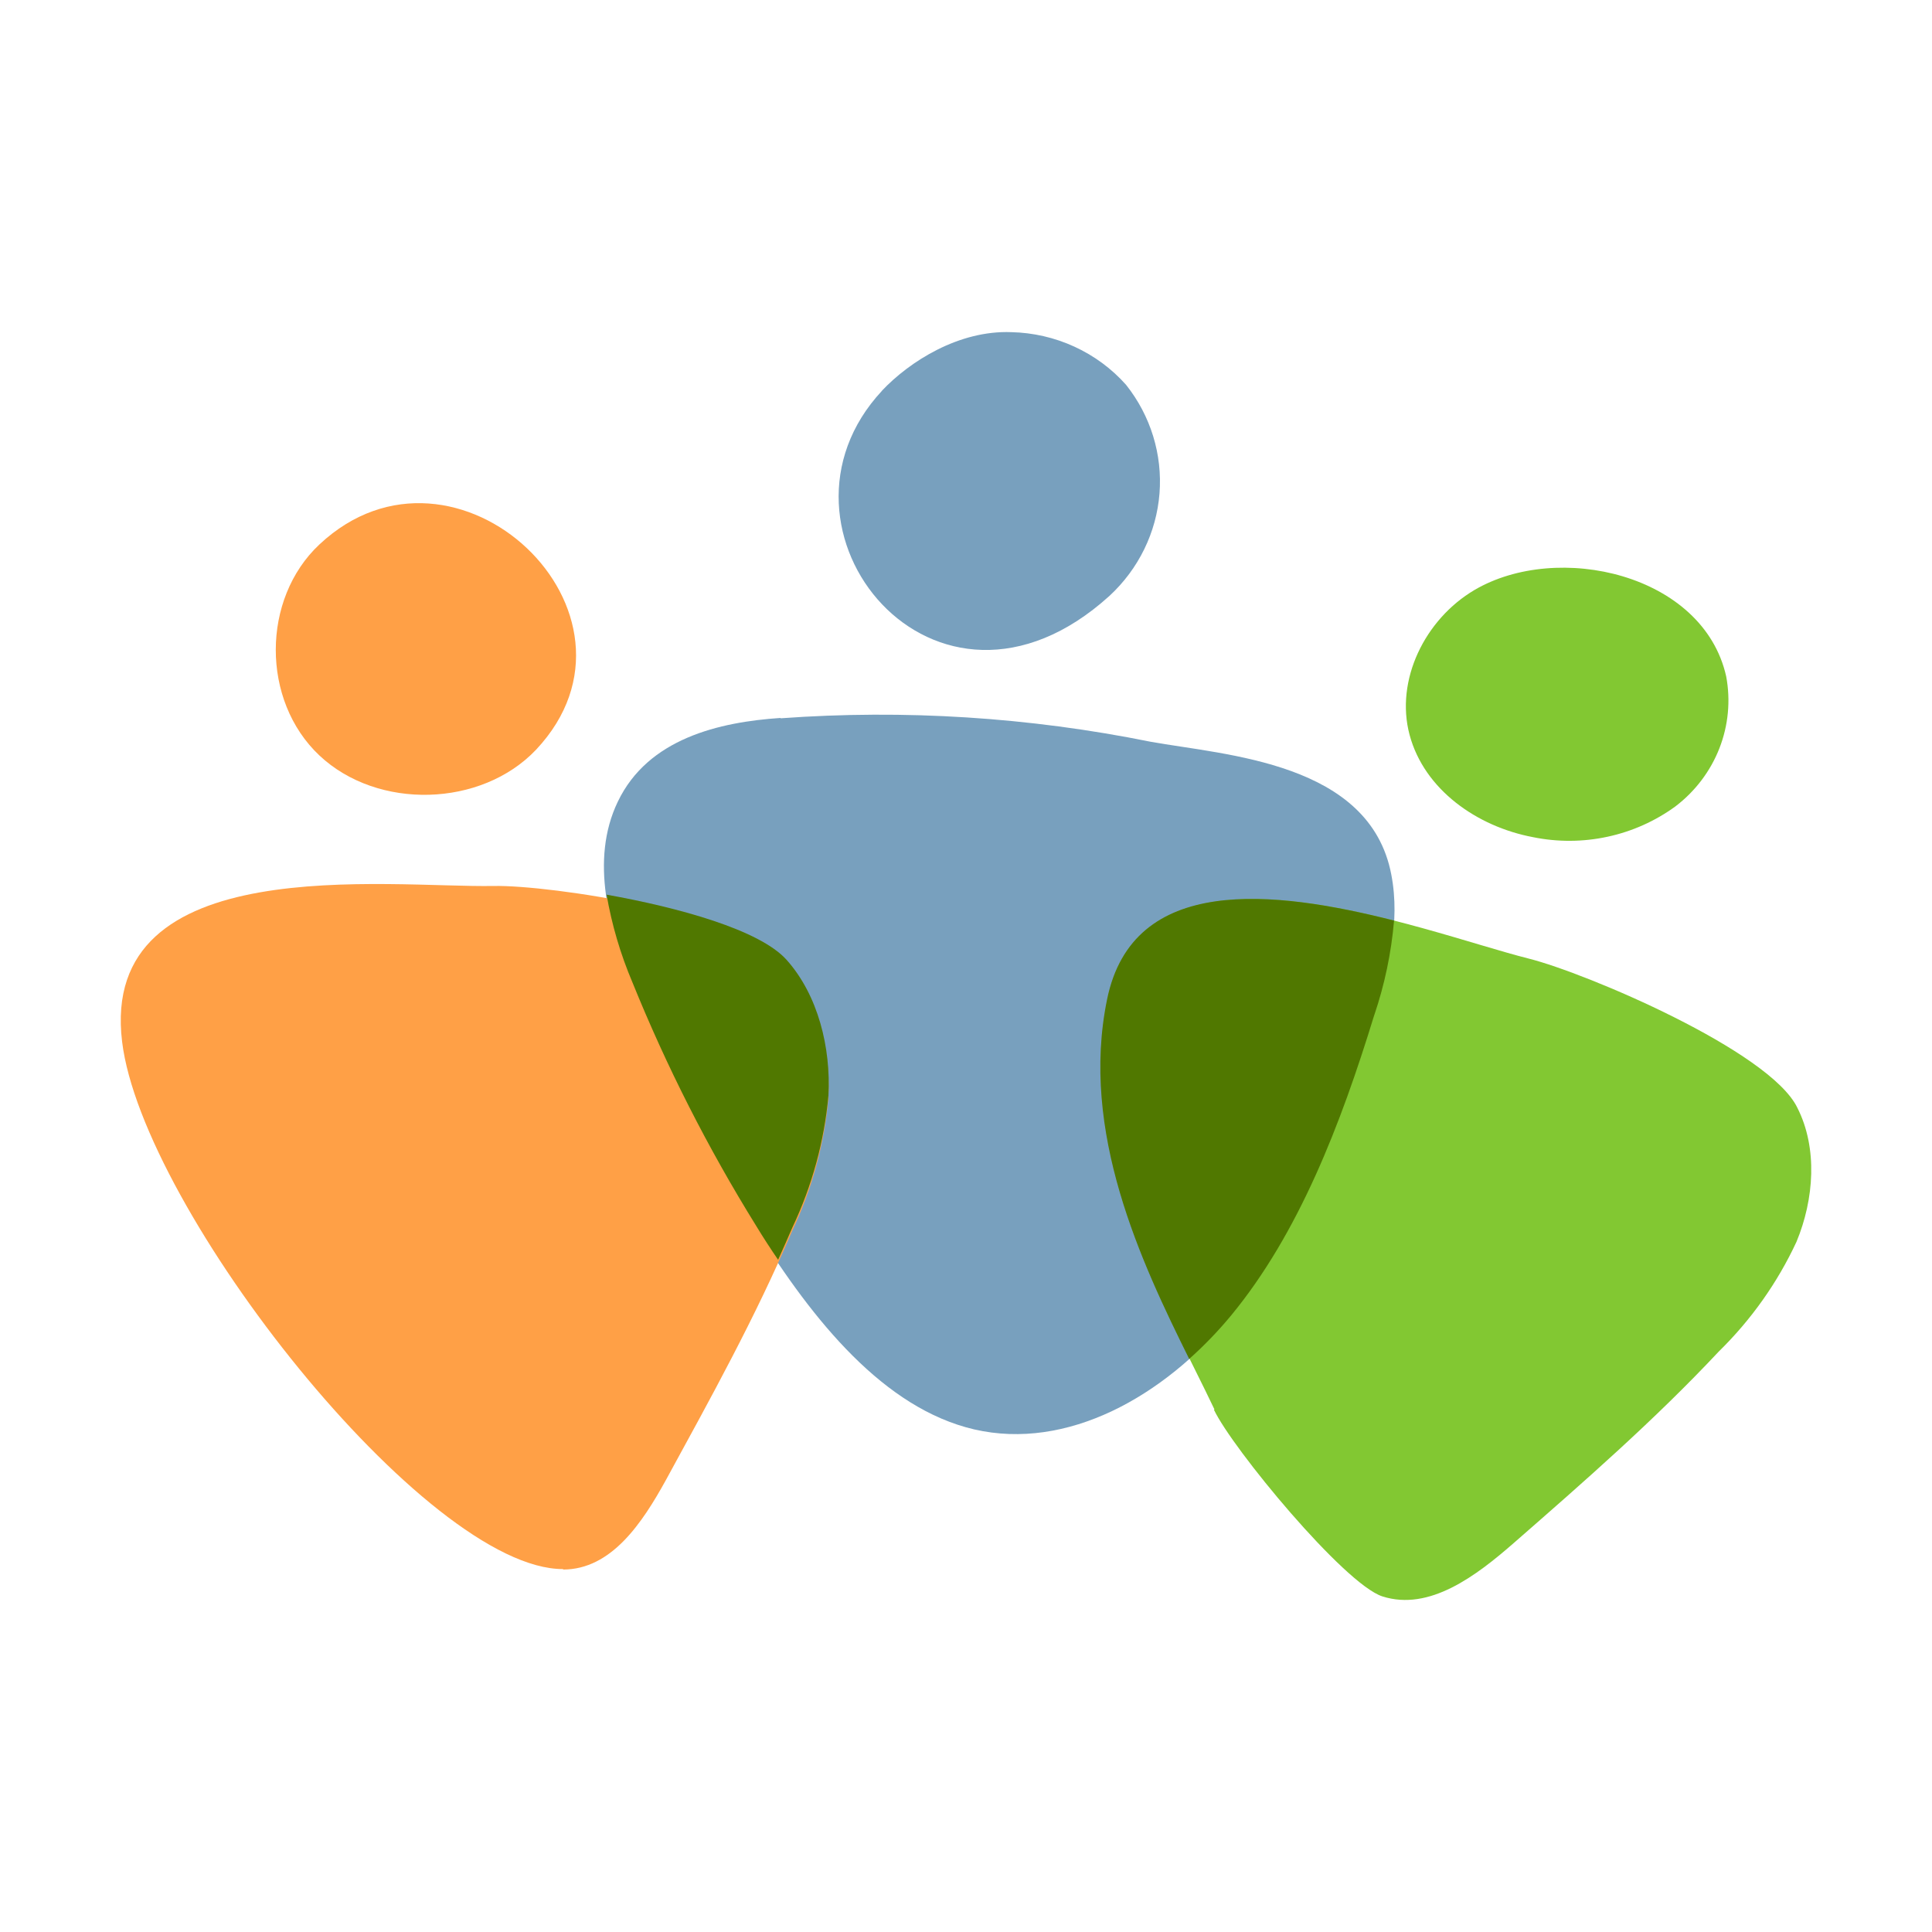
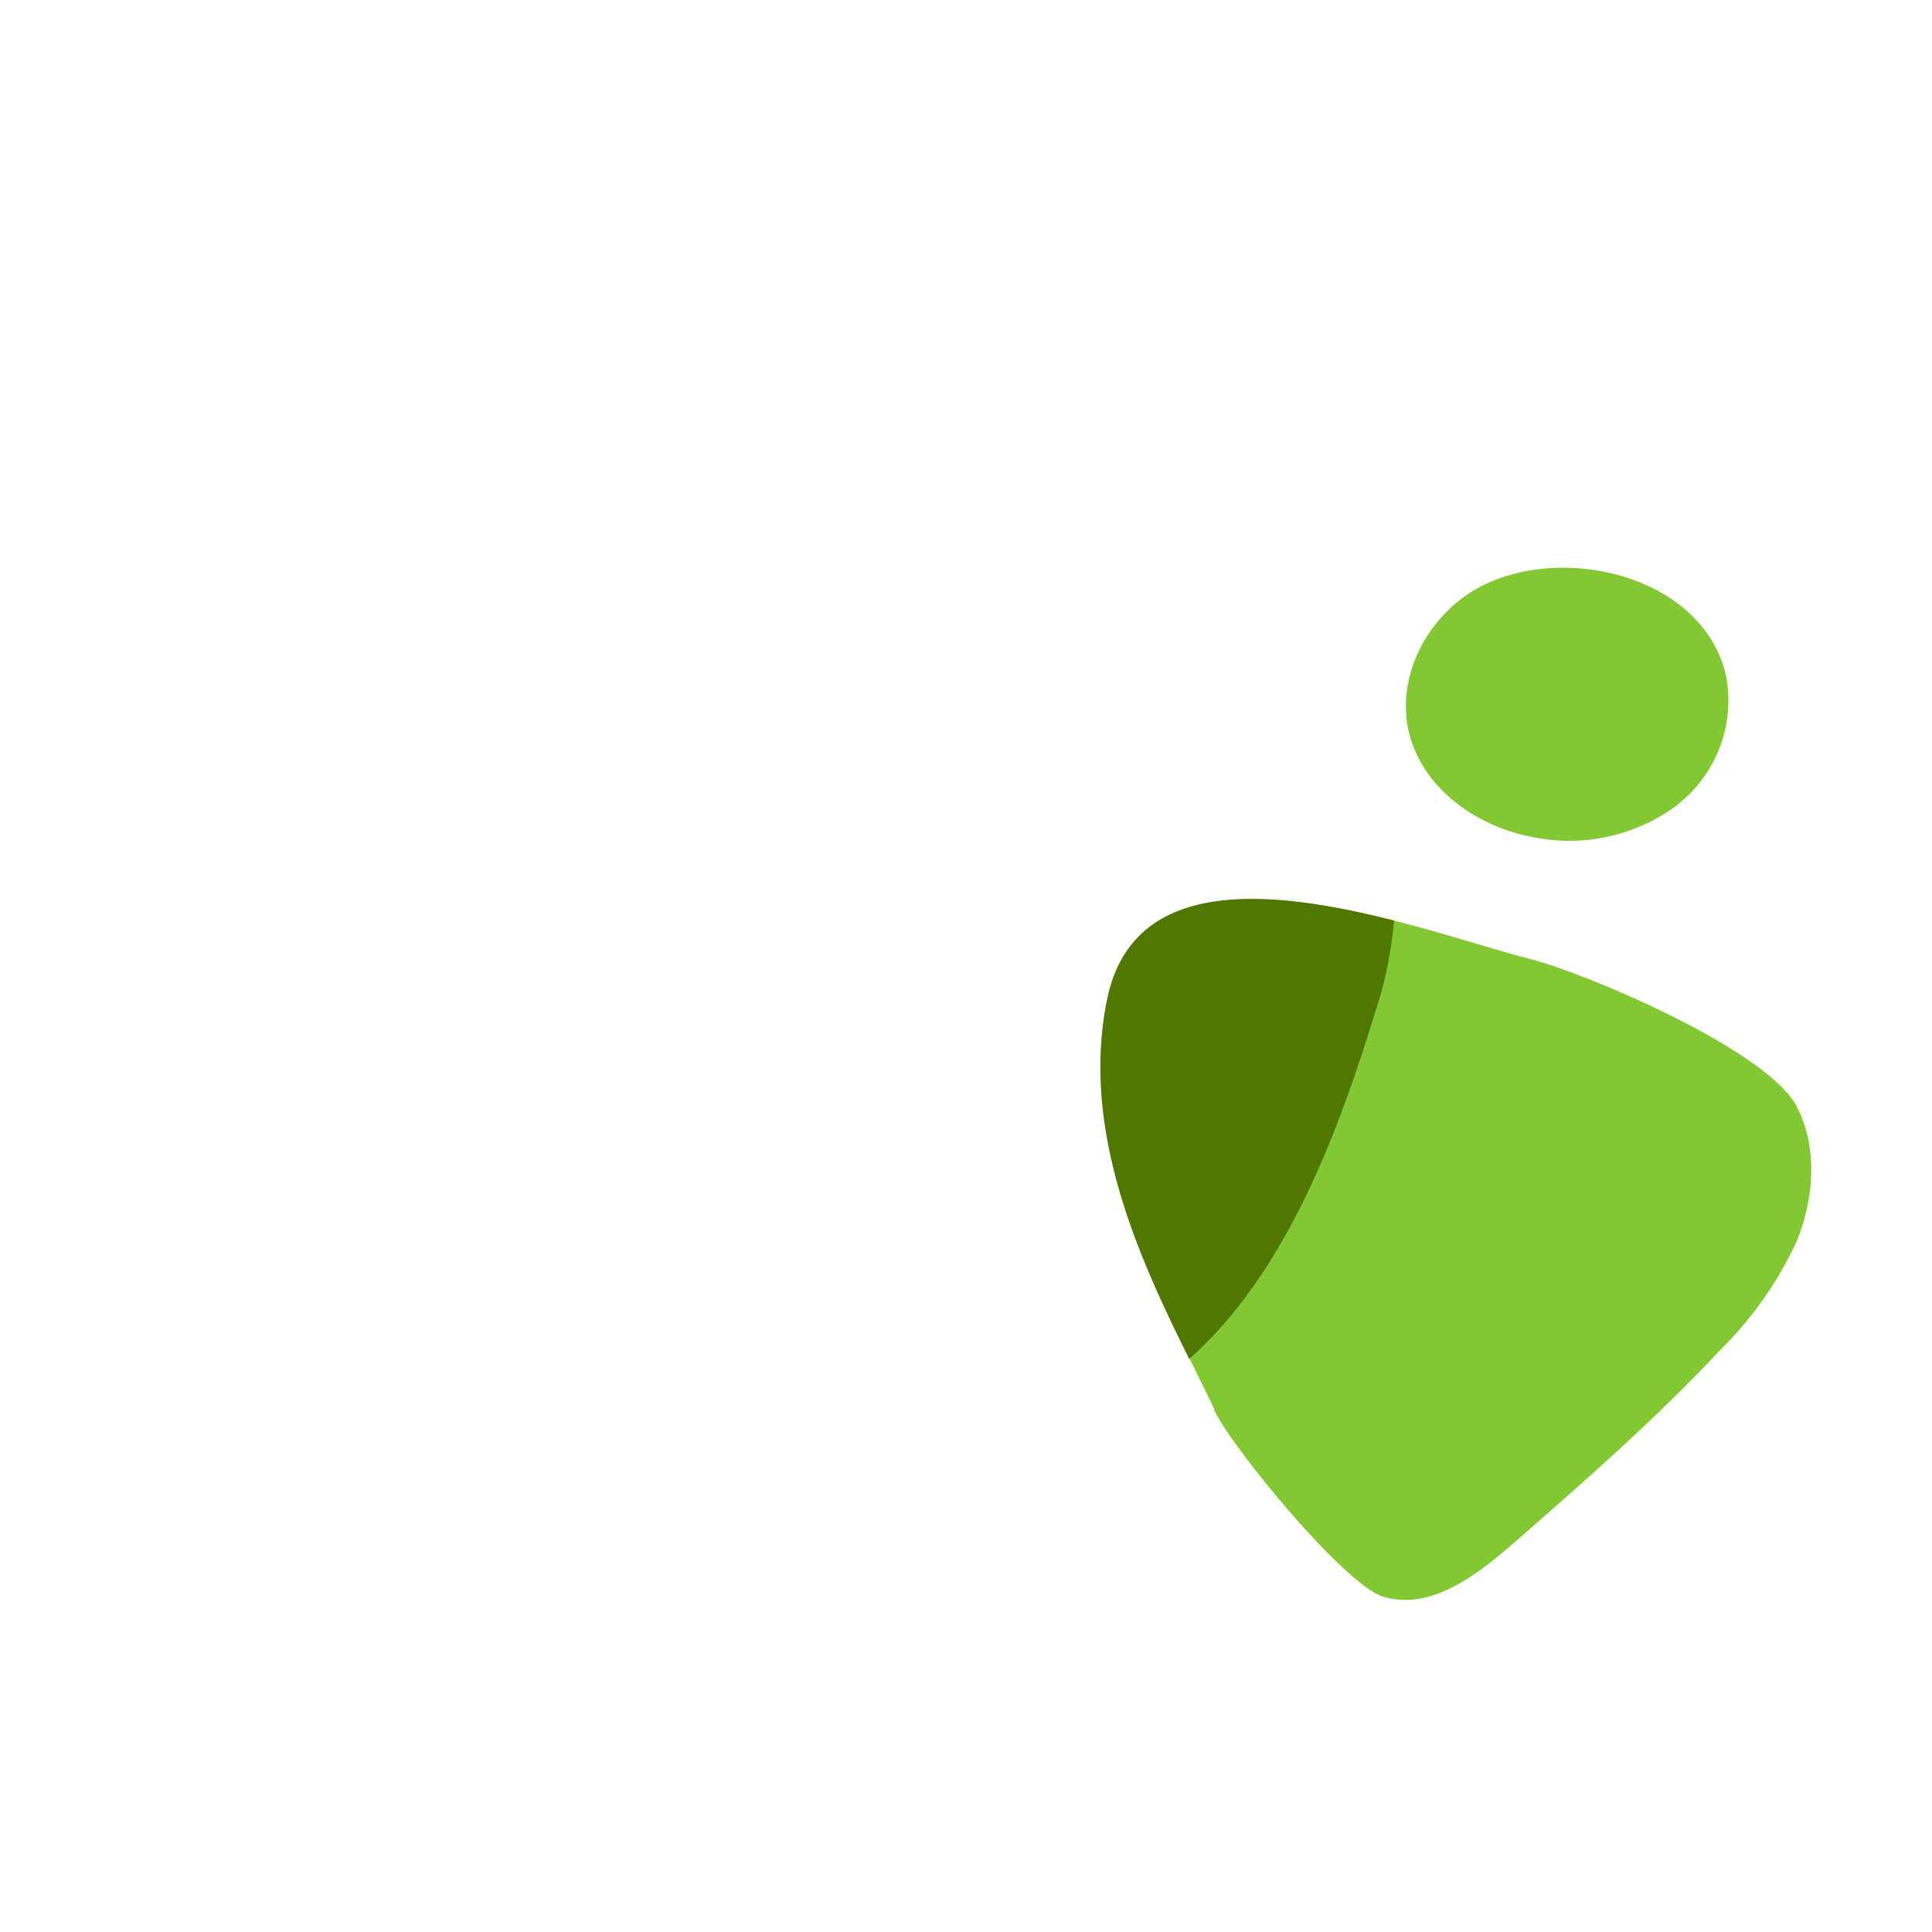
<svg xmlns="http://www.w3.org/2000/svg" width="64" height="64" viewBox="0 0 64 64" fill="none">
-   <path d="M29.218 12.944C24.959 17.513 30.972 24.978 36.754 19.738C37.718 18.846 38.308 17.638 38.41 16.347C38.511 15.056 38.117 13.774 37.304 12.75C36.831 12.216 36.248 11.785 35.592 11.484C34.937 11.183 34.224 11.019 33.5 11.003C31.77 10.937 30.143 11.962 29.214 12.944" fill="#78A0BE" />
-   <path d="M25.852 23.783C23.831 23.919 21.466 24.462 20.465 26.558C19.532 28.499 20.19 30.782 20.944 32.653C22.079 35.45 23.452 38.15 25.051 40.724C26.941 43.76 29.286 46.656 32.272 47.351C35.335 48.057 38.541 46.287 40.786 43.577C43.031 40.868 44.41 37.265 45.523 33.631C45.973 32.16 46.4 30.584 46.089 28.973C45.379 25.246 40.618 25.021 38.114 24.571C34.088 23.757 29.965 23.496 25.864 23.794" fill="#78A0BE" />
  <path d="M40.211 46.695C40.821 47.983 44.53 52.475 45.794 52.883C47.349 53.38 48.896 52.207 50.156 51.105C52.481 49.074 54.81 47.04 56.935 44.773C58.01 43.72 58.883 42.488 59.511 41.136C60.093 39.734 60.221 38.03 59.535 36.687C58.622 34.816 52.557 32.238 50.647 31.756C47.106 30.867 37.887 27.125 36.69 33.103C35.618 38.309 38.66 43.375 40.231 46.691" fill="#82C832" />
-   <path d="M18.651 51.993C20.246 51.993 21.267 50.468 22.068 49.012C23.532 46.33 25.023 43.643 26.243 40.774C26.898 39.394 27.302 37.914 27.439 36.399C27.523 34.823 27.1 33.072 26.048 31.9C24.584 30.273 18.248 29.315 16.354 29.349C12.845 29.412 3.267 28.138 4.045 34.509C4.719 40.056 14.113 51.997 18.659 51.978" fill="#FFA046" />
  <path d="M48.844 19.544C47.201 20.514 46.209 22.533 46.695 24.346C47.181 26.159 48.928 27.381 50.778 27.731C51.594 27.898 52.437 27.894 53.252 27.718C54.066 27.543 54.832 27.2 55.499 26.714C56.157 26.213 56.661 25.547 56.958 24.787C57.254 24.028 57.332 23.204 57.182 22.405C56.42 19.008 51.6 17.925 48.844 19.544Z" fill="#82C832" />
-   <path d="M10.58 18.037C8.658 19.839 8.65 23.208 10.58 25.025C12.51 26.842 15.947 26.745 17.758 24.835C22 20.32 15.09 13.806 10.58 18.037Z" fill="#FFA046" />
  <path d="M45.523 33.632C45.868 32.615 46.089 31.562 46.18 30.495C42.193 29.485 37.528 28.942 36.674 33.103C35.769 37.498 37.795 41.792 39.394 45.017C39.894 44.571 40.359 44.088 40.785 43.573C43.022 40.856 44.41 37.261 45.523 33.628" fill="#507800" />
-   <path d="M20.094 29.637C20.266 30.632 20.552 31.604 20.948 32.537C22.081 35.335 23.453 38.036 25.051 40.611C25.286 41 25.525 41.364 25.776 41.733C25.936 41.379 26.093 41.023 26.247 40.666C26.902 39.285 27.306 37.805 27.443 36.291C27.527 34.715 27.104 32.964 26.052 31.791C25.162 30.802 22.487 30.064 20.094 29.637Z" fill="#507800" />
</svg>